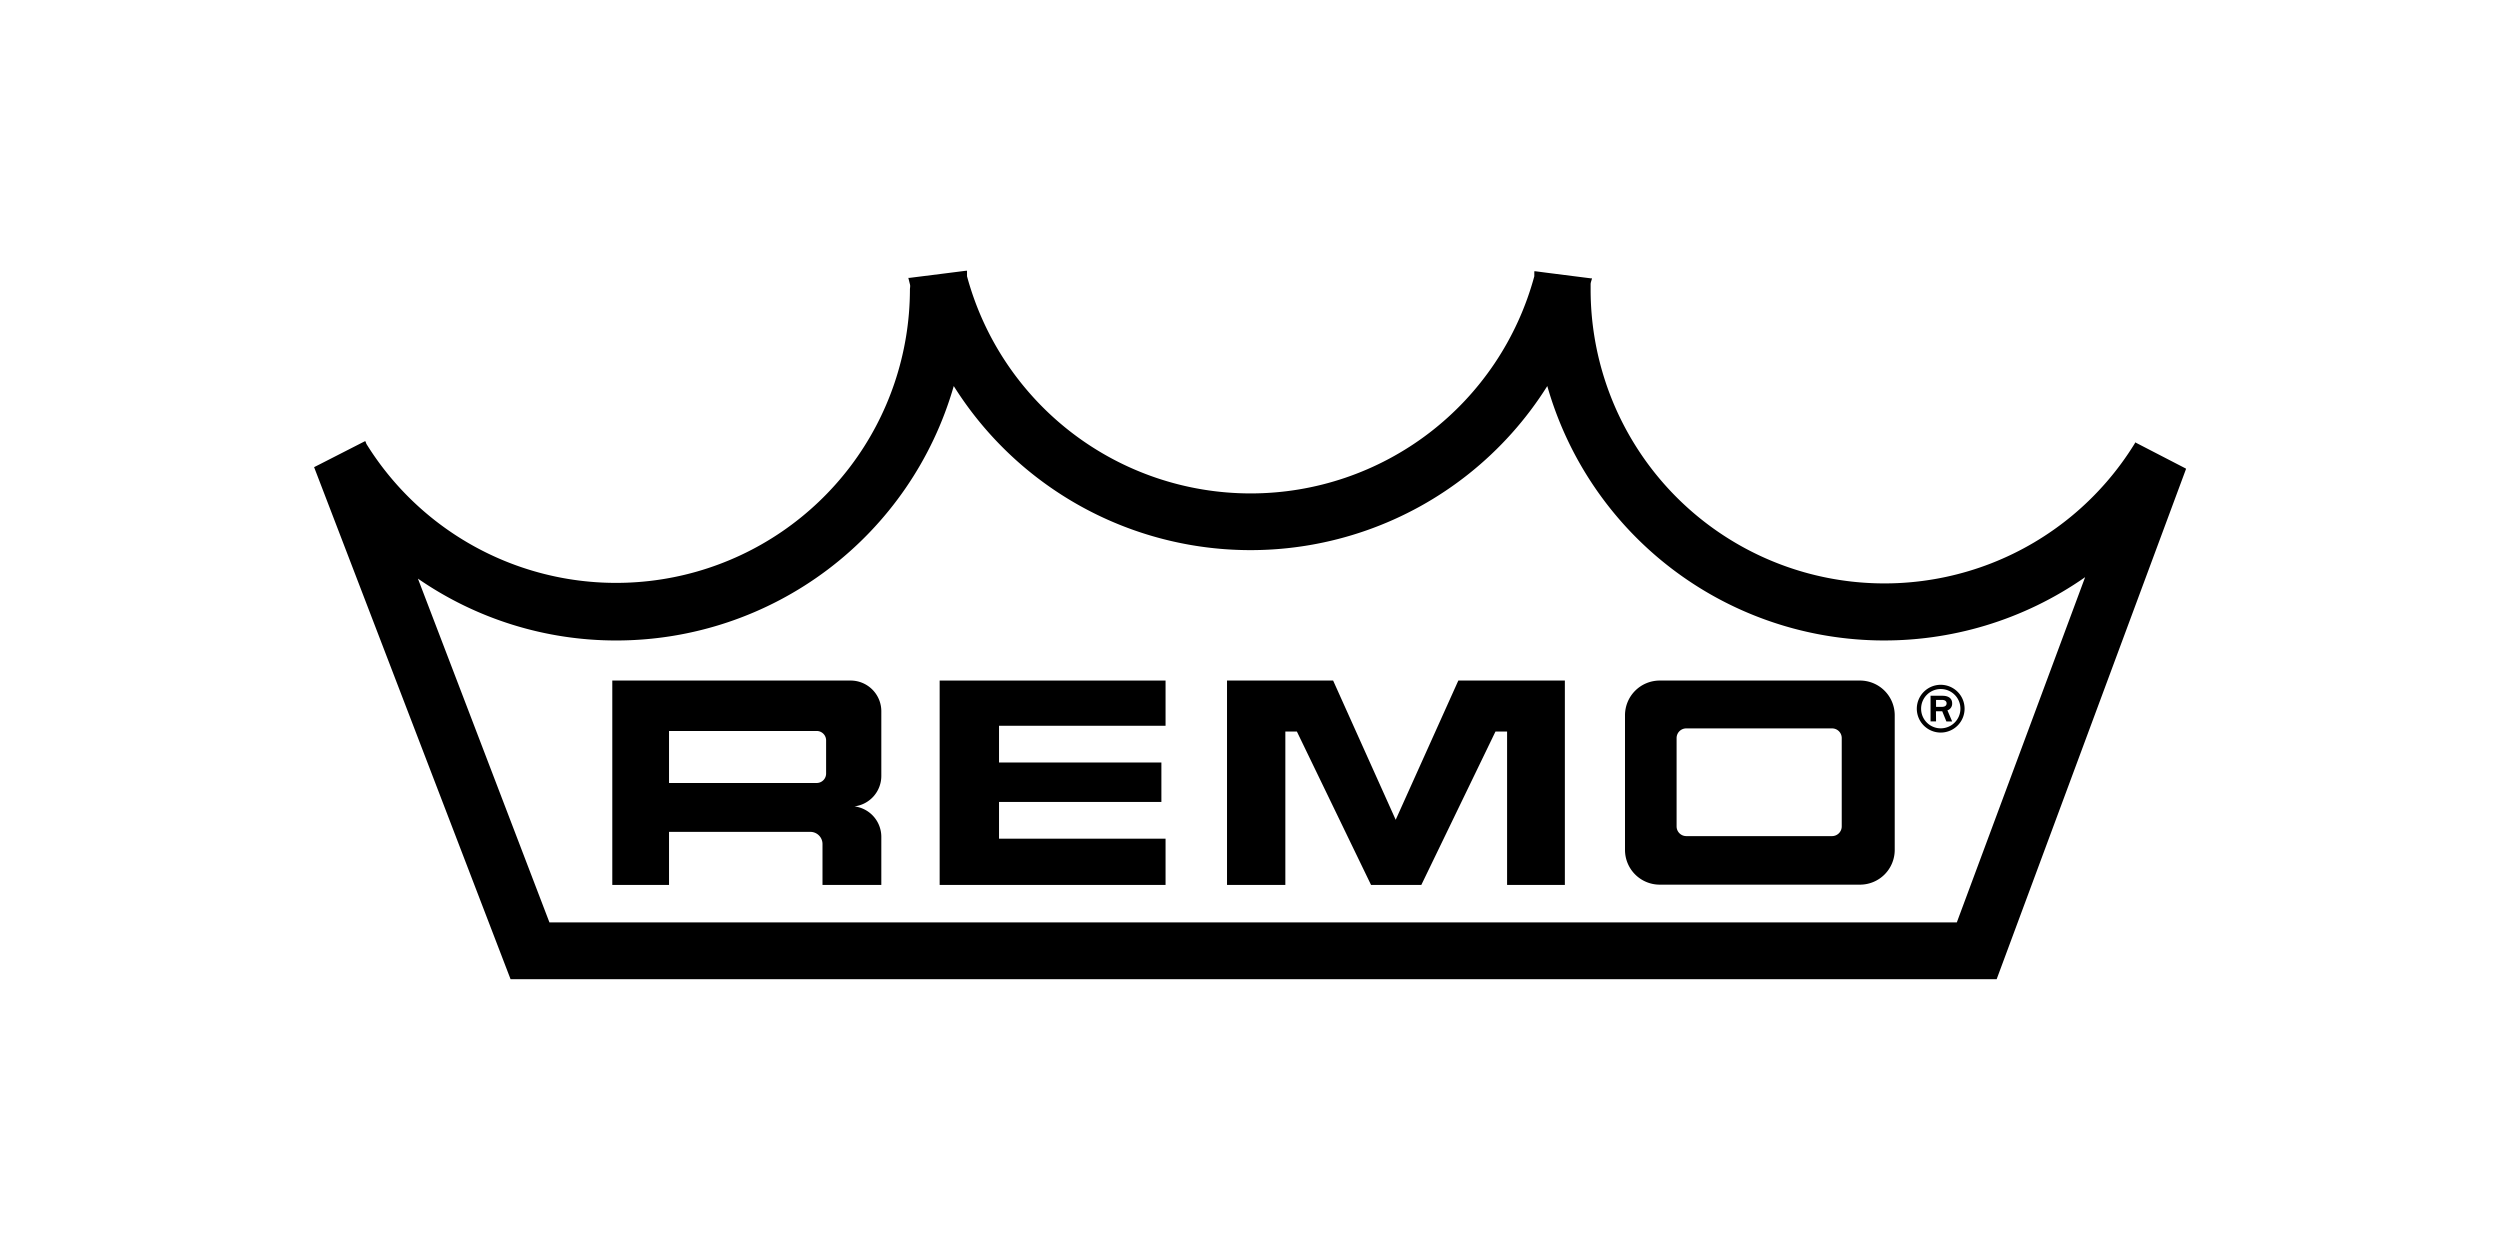
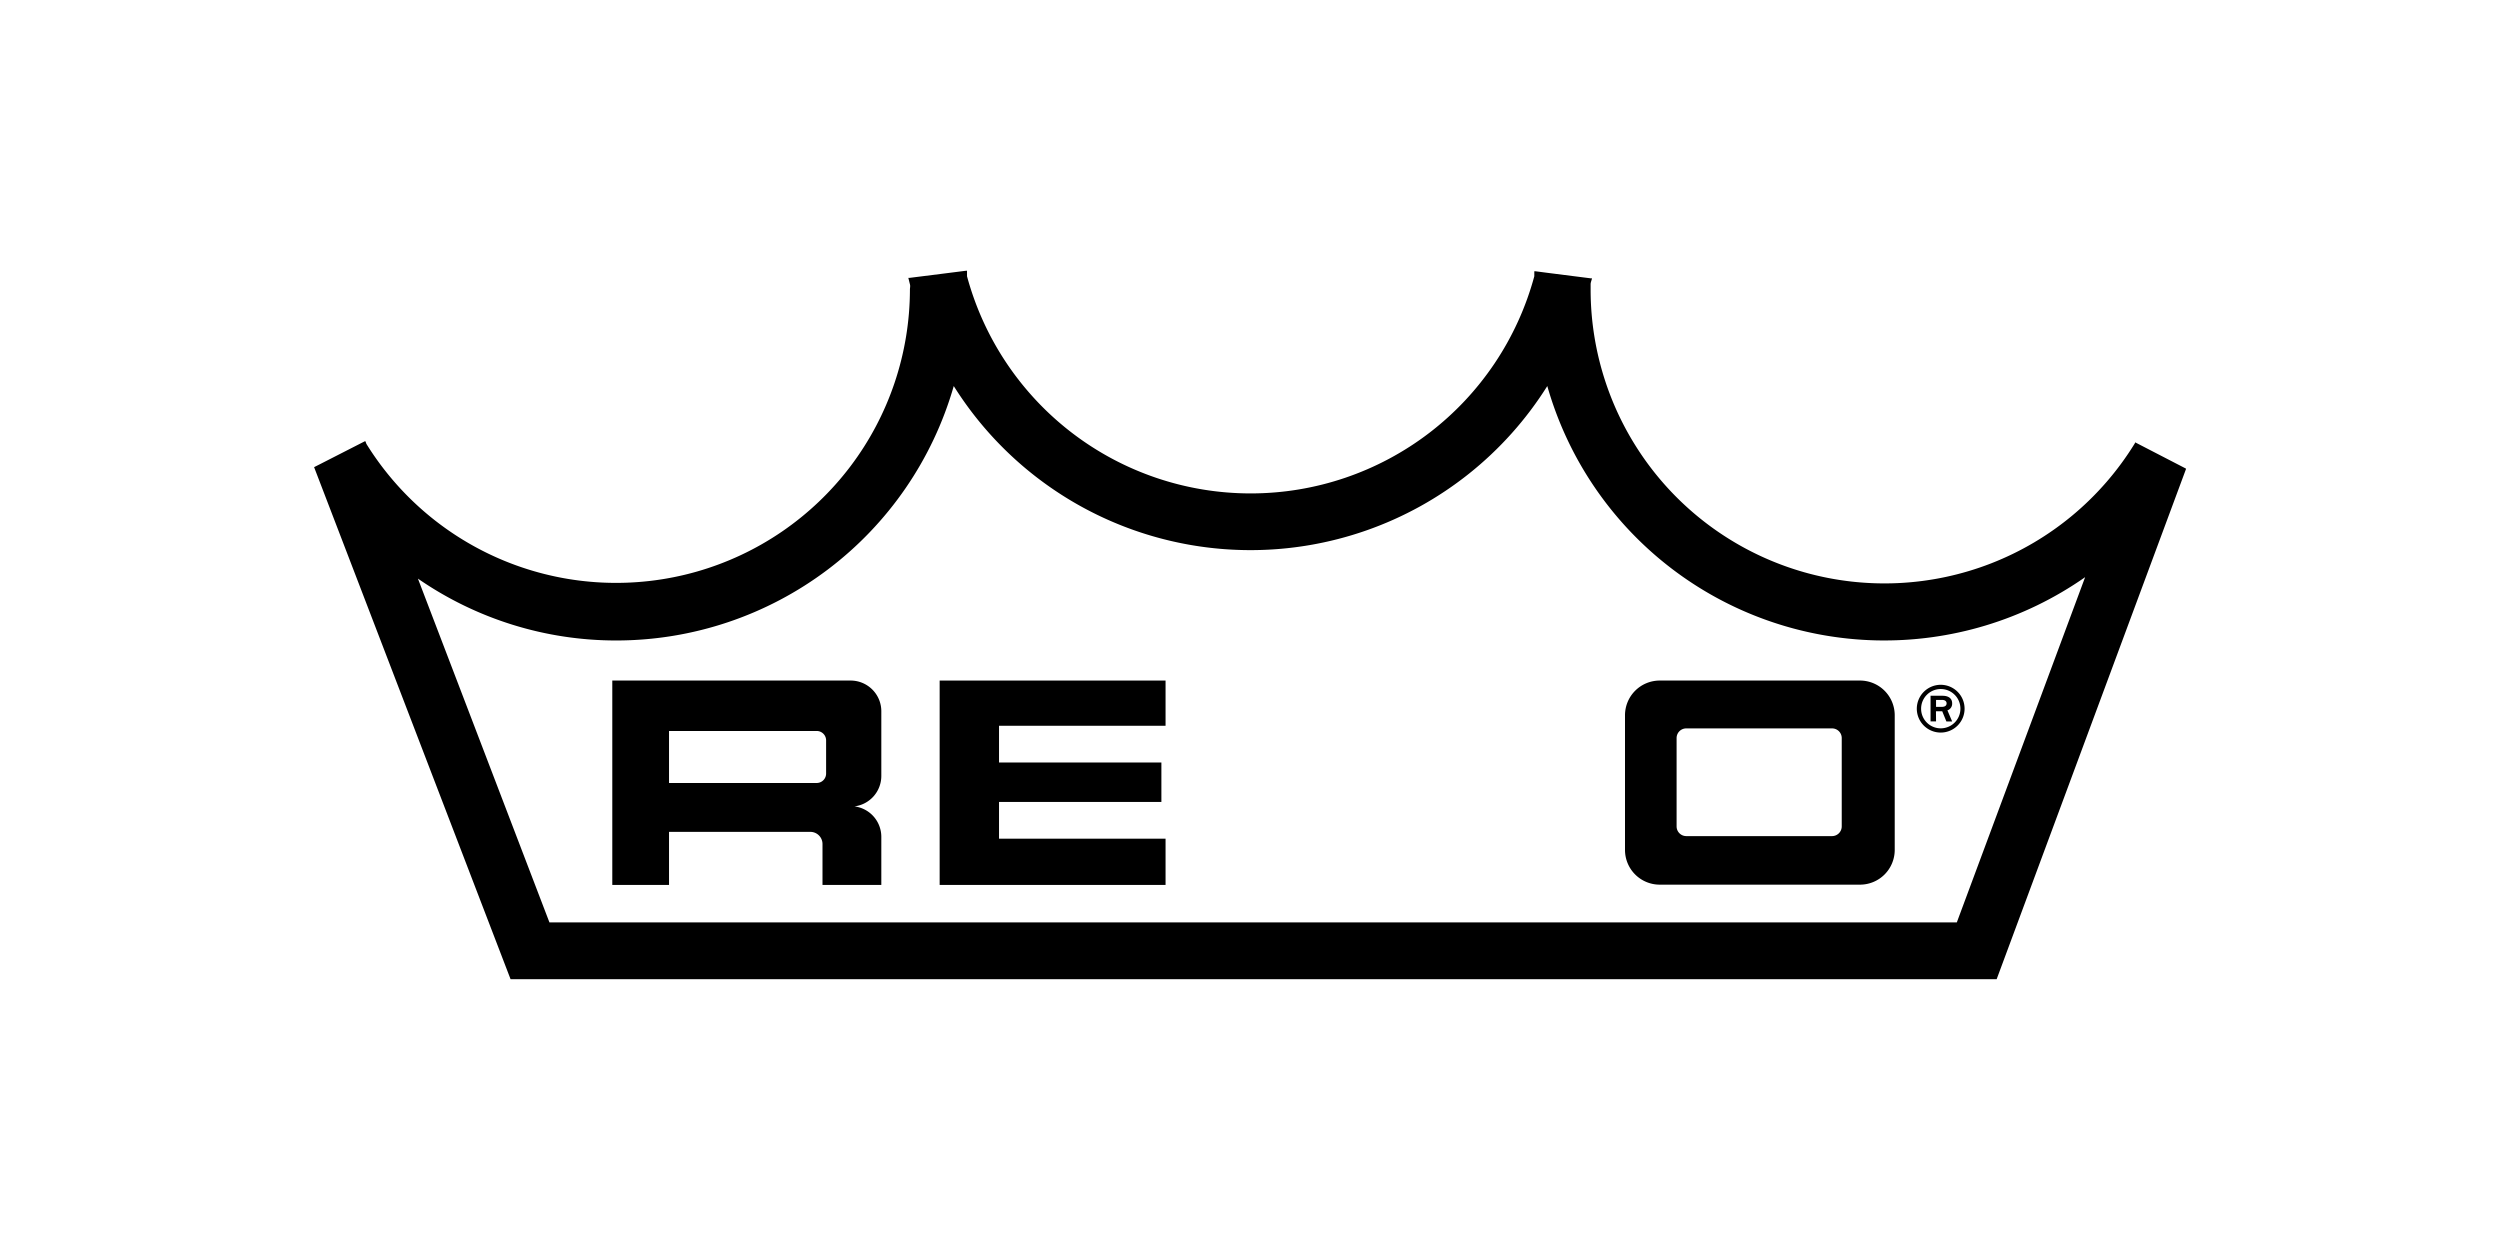
<svg xmlns="http://www.w3.org/2000/svg" id="Layer_1" data-name="Layer 1" viewBox="0 0 360 180">
  <path d="M314.78,67.48,308.05,64l-.58-.3-.06.15a42.31,42.31,0,0,1-78.36-22.15c0-.26,0-.51,0-.77s.14-.57.2-.85l-.18,0-6.3-.8-1.68-.22-.15,0c0,.24,0,.48,0,.72a42.31,42.31,0,0,1-81.69,0c0-.27,0-.53,0-.8L139,39l-3,.38-5,.63-.2,0c.08.31.15.62.23.92s0,.51,0,.76A42.31,42.31,0,0,1,52.76,63.92l-.14-.38-.08,0v0l-6.44,3.29-.87.44L73.52,141h214l27.25-73.42Zm-33,65.35H79.12L60.18,83.32a50.16,50.16,0,0,0,28.6,8.91,50.58,50.58,0,0,0,48.56-36.64,50.46,50.46,0,0,0,85.47,0,50.45,50.45,0,0,0,77.45,27.52Z" />
  <path d="M279.46,98.61a3.44,3.44,0,1,1-3.44,3.45A3.45,3.45,0,0,1,279.46,98.61Zm0,6.27a2.83,2.83,0,1,0-2.82-2.82A2.82,2.82,0,0,0,279.46,104.88Zm-.67-1H278v-3.69h1.71c.22,0,1.4,0,1.4,1.1a1,1,0,0,1-.68,1l.68,1.6h-.83l-.6-1.47h-.9Zm0-2.09h.82c.26,0,.7-.06.7-.51,0-.22-.15-.49-.64-.49h-.88Z" />
  <path d="M267.83,98H239a5,5,0,0,0-5,5v19.39a5,5,0,0,0,5,5h28.84a5,5,0,0,0,5-5V103A5,5,0,0,0,267.83,98Zm-2.62,21a1.4,1.4,0,0,1-1.39,1.4h-21a1.4,1.4,0,0,1-1.39-1.4V106.28a1.39,1.39,0,0,1,1.39-1.39h21a1.39,1.39,0,0,1,1.39,1.39Z" />
  <path d="M126.91,111.74v-9.32A4.42,4.42,0,0,0,122.49,98H88.17v29.43h8.17v-7.64h20.39a1.75,1.75,0,0,1,1.71,1.78v5.86h8.47V120.5a4.42,4.42,0,0,0-3.87-4.38A4.42,4.42,0,0,0,126.91,111.74Zm-30.57-6.48h21.29a1.36,1.36,0,0,1,1.33,1.4v4.7a1.36,1.36,0,0,1-1.33,1.39H96.34Z" />
  <polygon points="167.24 115.48 167.24 109.8 143.86 109.8 143.86 104.51 167.84 104.51 167.84 98 135.31 98 135.31 127.43 167.84 127.43 167.84 120.77 143.86 120.77 143.86 115.48 167.24 115.48" />
-   <polygon points="210 98 200.98 118.05 191.97 98 176.69 98 176.69 127.43 185.09 127.43 185.09 105.34 186.75 105.34 197.43 127.43 204.67 127.43 215.35 105.34 217.02 105.34 217.02 127.43 225.34 127.43 225.34 98 210 98" />
</svg>